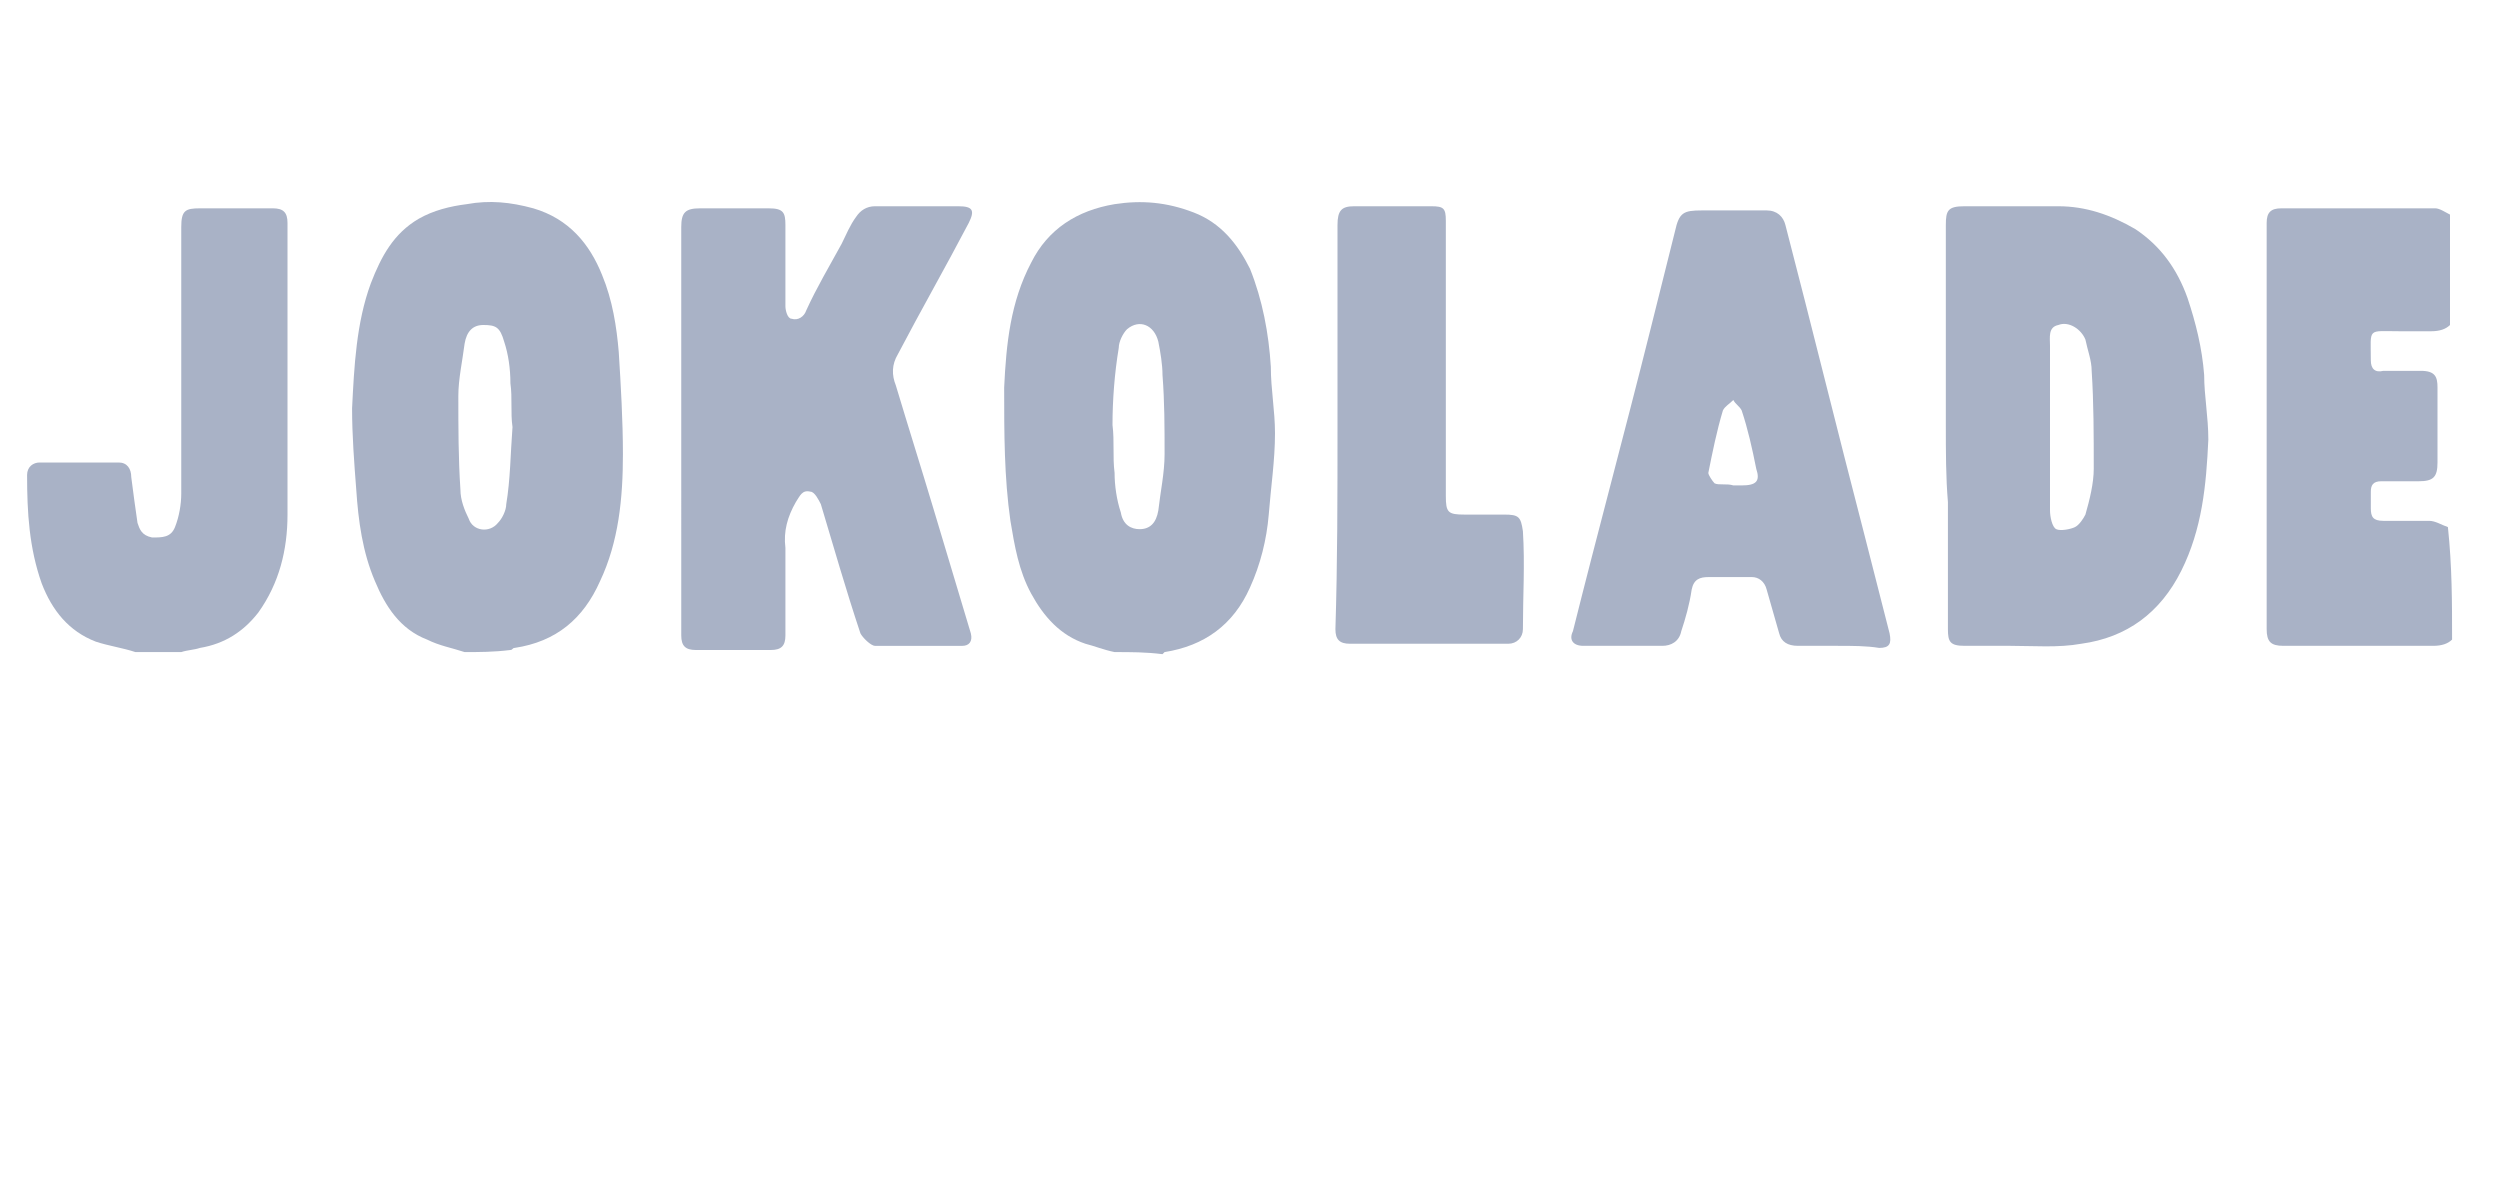
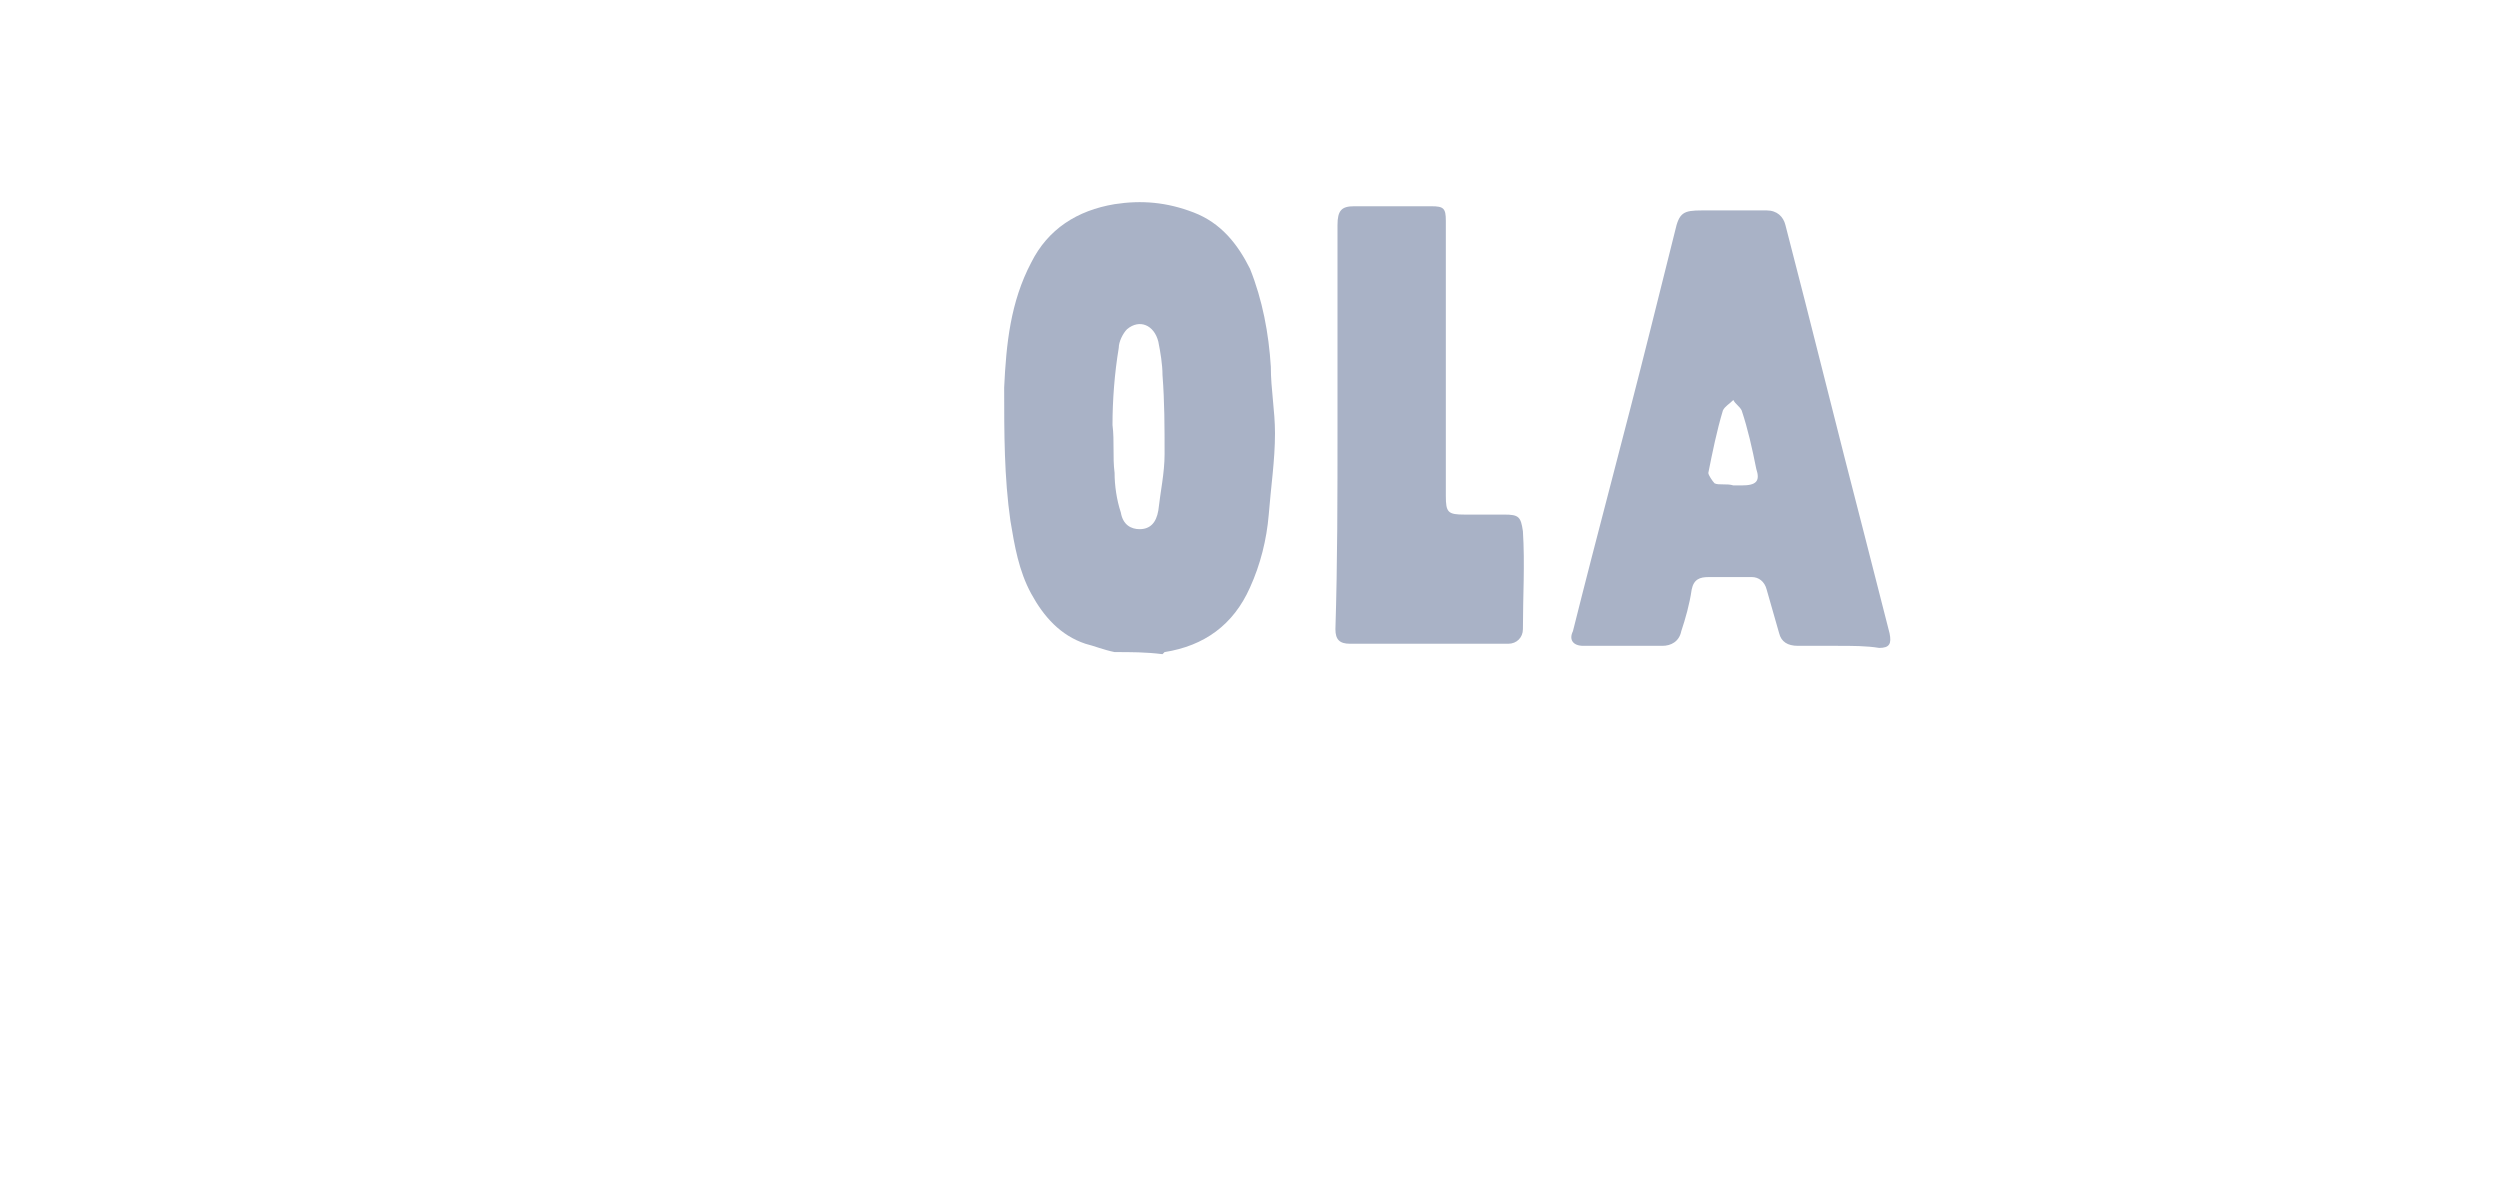
<svg xmlns="http://www.w3.org/2000/svg" version="1.1" id="Ebene_1" x="0px" y="0px" viewBox="0 0 120 56.7" style="enable-background:new 0 0 120 56.7;" xml:space="preserve">
  <style type="text/css"> .st0{fill:#A9B2C6;} </style>
  <g>
    <path class="st0" d="M53.5,31.3c-0.5-0.1-1-0.3-1.4-0.4c-1.2-0.4-2-1.3-2.6-2.4c-0.6-1.1-0.8-2.3-1-3.5c-0.3-2.1-0.3-4.2-0.3-6.4 c0.1-2.1,0.3-4.1,1.3-6c0.8-1.6,2.2-2.5,4-2.8c1.3-0.2,2.5-0.1,3.8,0.4c1.3,0.5,2.1,1.5,2.7,2.7c0.6,1.5,0.9,3.1,1,4.7 c0,1.1,0.2,2.1,0.2,3.2c0,1.3-0.2,2.6-0.3,3.9c-0.1,1.2-0.4,2.4-0.9,3.5c-0.8,1.8-2.2,2.8-4.1,3.1c0,0-0.1,0.1-0.1,0.1 C55,31.3,54.3,31.3,53.5,31.3z M53.4,20.4C53.4,20.4,53.4,20.4,53.4,20.4c0.1,0.8,0,1.5,0.1,2.3c0,0.6,0.1,1.3,0.3,1.9 c0.1,0.6,0.5,0.8,0.9,0.8c0.5,0,0.8-0.3,0.9-0.9c0.1-0.9,0.3-1.8,0.3-2.7c0-1.3,0-2.5-0.1-3.8c0-0.5-0.1-1.1-0.2-1.6 c-0.2-0.8-0.9-1.1-1.5-0.6c-0.2,0.2-0.4,0.6-0.4,0.9C53.5,17.9,53.4,19.2,53.4,20.4z" />
-     <path class="st0" d="M22.3,31.3c-0.6-0.2-1.2-0.3-1.8-0.6c-1.3-0.5-2-1.6-2.5-2.8c-0.6-1.4-0.8-2.9-0.9-4.4 c-0.1-1.3-0.2-2.6-0.2-3.9c0.1-2,0.2-4.1,0.9-6c0.5-1.3,1.1-2.4,2.3-3.1c0.7-0.4,1.5-0.6,2.3-0.7c1.1-0.2,2.1-0.1,3.2,0.2 c1.7,0.5,2.7,1.7,3.3,3.2c0.5,1.2,0.7,2.5,0.8,3.7c0.1,1.6,0.2,3.3,0.2,4.9c0,2.1-0.2,4.2-1.1,6.1c-0.8,1.8-2.1,2.9-4.1,3.2 c-0.1,0-0.1,0.1-0.2,0.1C23.7,31.3,23,31.3,22.3,31.3z M24.6,20.5C24.6,20.5,24.6,20.5,24.6,20.5c-0.1-0.7,0-1.4-0.1-2.1 c0-0.7-0.1-1.4-0.3-2c-0.2-0.7-0.4-0.8-1-0.8c-0.5,0-0.8,0.3-0.9,0.9c-0.1,0.8-0.3,1.7-0.3,2.5c0,1.5,0,3,0.1,4.5 c0,0.5,0.2,1,0.4,1.4c0.2,0.6,1,0.7,1.4,0.2c0.2-0.2,0.4-0.6,0.4-0.9C24.5,23,24.5,21.8,24.6,20.5z" />
-     <path class="st0" d="M117.7,30.7c-0.2,0.2-0.5,0.3-0.9,0.3c-2.4,0-4.8,0-7.2,0c-0.6,0-0.8-0.2-0.8-0.8c0-6.5,0-13,0-19.5 c0-0.5,0.2-0.7,0.7-0.7c2.5,0,4.9,0,7.4,0c0.2,0,0.5,0.2,0.7,0.3c0,1.8,0,3.5,0,5.3c-0.2,0.2-0.5,0.3-0.9,0.3c-0.5,0-1,0-1.5,0 c-1.6,0-1.4-0.2-1.4,1.4c0,0.4,0.2,0.6,0.6,0.5c0.6,0,1.2,0,1.8,0c0.7,0,0.8,0.3,0.8,0.8c0,1.2,0,2.4,0,3.6c0,0.7-0.2,0.9-0.9,0.9 c-0.6,0-1.2,0-1.8,0c-0.4,0-0.5,0.2-0.5,0.5c0,0.3,0,0.6,0,0.8c0,0.4,0.1,0.6,0.6,0.6c0.7,0,1.5,0,2.2,0c0.3,0,0.6,0.2,0.9,0.3 C117.7,27.2,117.7,28.9,117.7,30.7z" />
-     <path class="st0" d="M6.5,31.3c-0.6-0.2-1.3-0.3-1.9-0.5c-1.3-0.5-2.1-1.5-2.6-2.8c-0.6-1.7-0.7-3.4-0.7-5.2c0-0.4,0.3-0.6,0.6-0.6 c1.3,0,2.6,0,3.8,0c0.4,0,0.6,0.3,0.6,0.7c0.1,0.8,0.2,1.5,0.3,2.2c0.1,0.3,0.2,0.6,0.7,0.7c0.5,0,0.9,0,1.1-0.5 c0.2-0.5,0.3-1.1,0.3-1.6c0-4.3,0-8.5,0-12.8c0-0.8,0.2-0.9,0.9-0.9c1.2,0,2.3,0,3.5,0c0.5,0,0.7,0.2,0.7,0.7c0,4.7,0,9.4,0,14 c0,1.7-0.4,3.3-1.4,4.7c-0.7,0.9-1.6,1.5-2.8,1.7c-0.3,0.1-0.6,0.1-0.9,0.2C7.9,31.3,7.2,31.3,6.5,31.3z" />
-     <path class="st0" d="M32.7,20.5c0-3.2,0-6.4,0-9.6c0-0.7,0.2-0.9,0.9-0.9c1.1,0,2.2,0,3.3,0c0.7,0,0.8,0.2,0.8,0.8 c0,1.3,0,2.6,0,3.9c0,0.2,0.1,0.6,0.3,0.6c0.3,0.1,0.6-0.1,0.7-0.4c0.5-1.1,1.1-2.1,1.7-3.2c0.2-0.4,0.4-0.9,0.7-1.3 c0.2-0.3,0.5-0.5,0.9-0.5c1.3,0,2.7,0,4,0c0.7,0,0.8,0.2,0.5,0.8c-1.1,2.1-2.3,4.2-3.4,6.3c-0.3,0.5-0.3,1-0.1,1.5 c0.6,2,1.2,3.9,1.8,5.9c0.6,2,1.2,4,1.8,6c0.1,0.4-0.1,0.6-0.4,0.6c-1.4,0-2.8,0-4.2,0c-0.2,0-0.6-0.4-0.7-0.6 c-0.7-2.1-1.3-4.2-1.9-6.2c-0.1-0.2-0.3-0.6-0.5-0.6c-0.4-0.1-0.5,0.2-0.7,0.5c-0.4,0.7-0.6,1.4-0.5,2.2c0,1.4,0,2.8,0,4.2 c0,0.5-0.2,0.7-0.7,0.7c-1.2,0-2.4,0-3.6,0c-0.5,0-0.7-0.2-0.7-0.7C32.7,27,32.7,23.8,32.7,20.5z" />
-     <path class="st0" d="M93.4,20.4c0-3.2,0-6.4,0-9.6c0-0.7,0.1-0.9,0.9-0.9c1.5,0,3,0,4.5,0c1.3,0,2.5,0.4,3.7,1.1 c1.2,0.8,2,1.9,2.5,3.3c0.4,1.2,0.7,2.4,0.8,3.7c0,1,0.2,2,0.2,3.1c-0.1,2.2-0.3,4.3-1.3,6.3c-1,2-2.6,3.2-4.8,3.5 c-1.1,0.2-2.3,0.1-3.4,0.1c-0.7,0-1.5,0-2.2,0c-0.7,0-0.8-0.2-0.8-0.8c0-2,0-4.1,0-6.1C93.4,22.9,93.4,21.7,93.4,20.4z M98.4,20.4 c0,1.4,0,2.7,0,4.1c0,0.3,0.1,0.8,0.3,0.9c0.2,0.1,0.7,0,0.9-0.1c0.2-0.1,0.4-0.4,0.5-0.6c0.2-0.7,0.4-1.5,0.4-2.2 c0-1.6,0-3.2-0.1-4.7c0-0.5-0.2-1-0.3-1.5c-0.2-0.5-0.8-0.9-1.3-0.7c-0.5,0.1-0.4,0.6-0.4,1C98.4,17.8,98.4,19.1,98.4,20.4z" />
    <path class="st0" d="M88.2,31c-0.6,0-1.2,0-1.9,0c-0.5,0-0.8-0.2-0.9-0.6c-0.2-0.7-0.4-1.4-0.6-2.1c-0.1-0.4-0.4-0.6-0.7-0.6 c-0.7,0-1.4,0-2.1,0c-0.4,0-0.7,0.1-0.8,0.6c-0.1,0.7-0.3,1.4-0.5,2c-0.1,0.5-0.5,0.7-0.9,0.7c-1.3,0-2.5,0-3.8,0 c-0.5,0-0.7-0.3-0.5-0.7c1.2-4.8,2.5-9.6,3.7-14.4c0.4-1.6,0.8-3.2,1.2-4.8c0.2-0.9,0.4-1,1.3-1c1,0,2,0,3.1,0 c0.5,0,0.8,0.3,0.9,0.7c1.3,5,2.5,9.9,3.8,14.9c0.4,1.6,0.8,3.1,1.2,4.7c0.1,0.5,0,0.7-0.5,0.7C89.6,31,88.9,31,88.2,31z M83.2,23.3C83.2,23.3,83.2,23.3,83.2,23.3c0.1,0,0.3,0,0.4,0c0.7,0,0.9-0.2,0.7-0.8c-0.2-1-0.4-1.9-0.7-2.8 c-0.1-0.2-0.3-0.3-0.4-0.5c-0.2,0.2-0.4,0.3-0.5,0.5c-0.3,1-0.5,2-0.7,3c0,0.1,0.2,0.4,0.3,0.5C82.5,23.3,82.9,23.2,83.2,23.3z" />
    <path class="st0" d="M64.2,20.5c0-3.2,0-6.4,0-9.7c0-0.7,0.2-0.9,0.8-0.9c1.2,0,2.5,0,3.7,0c0.6,0,0.7,0.1,0.7,0.7 c0,4.4,0,8.8,0,13.2c0,0.8,0.1,0.9,0.9,0.9c0.6,0,1.3,0,1.9,0c0.7,0,0.8,0.1,0.9,0.8c0.1,1.6,0,3.1,0,4.7c0,0.4-0.3,0.7-0.7,0.7 c-2.5,0-5.1,0-7.6,0c-0.5,0-0.7-0.2-0.7-0.7C64.2,27,64.2,23.8,64.2,20.5z" />
  </g>
</svg>